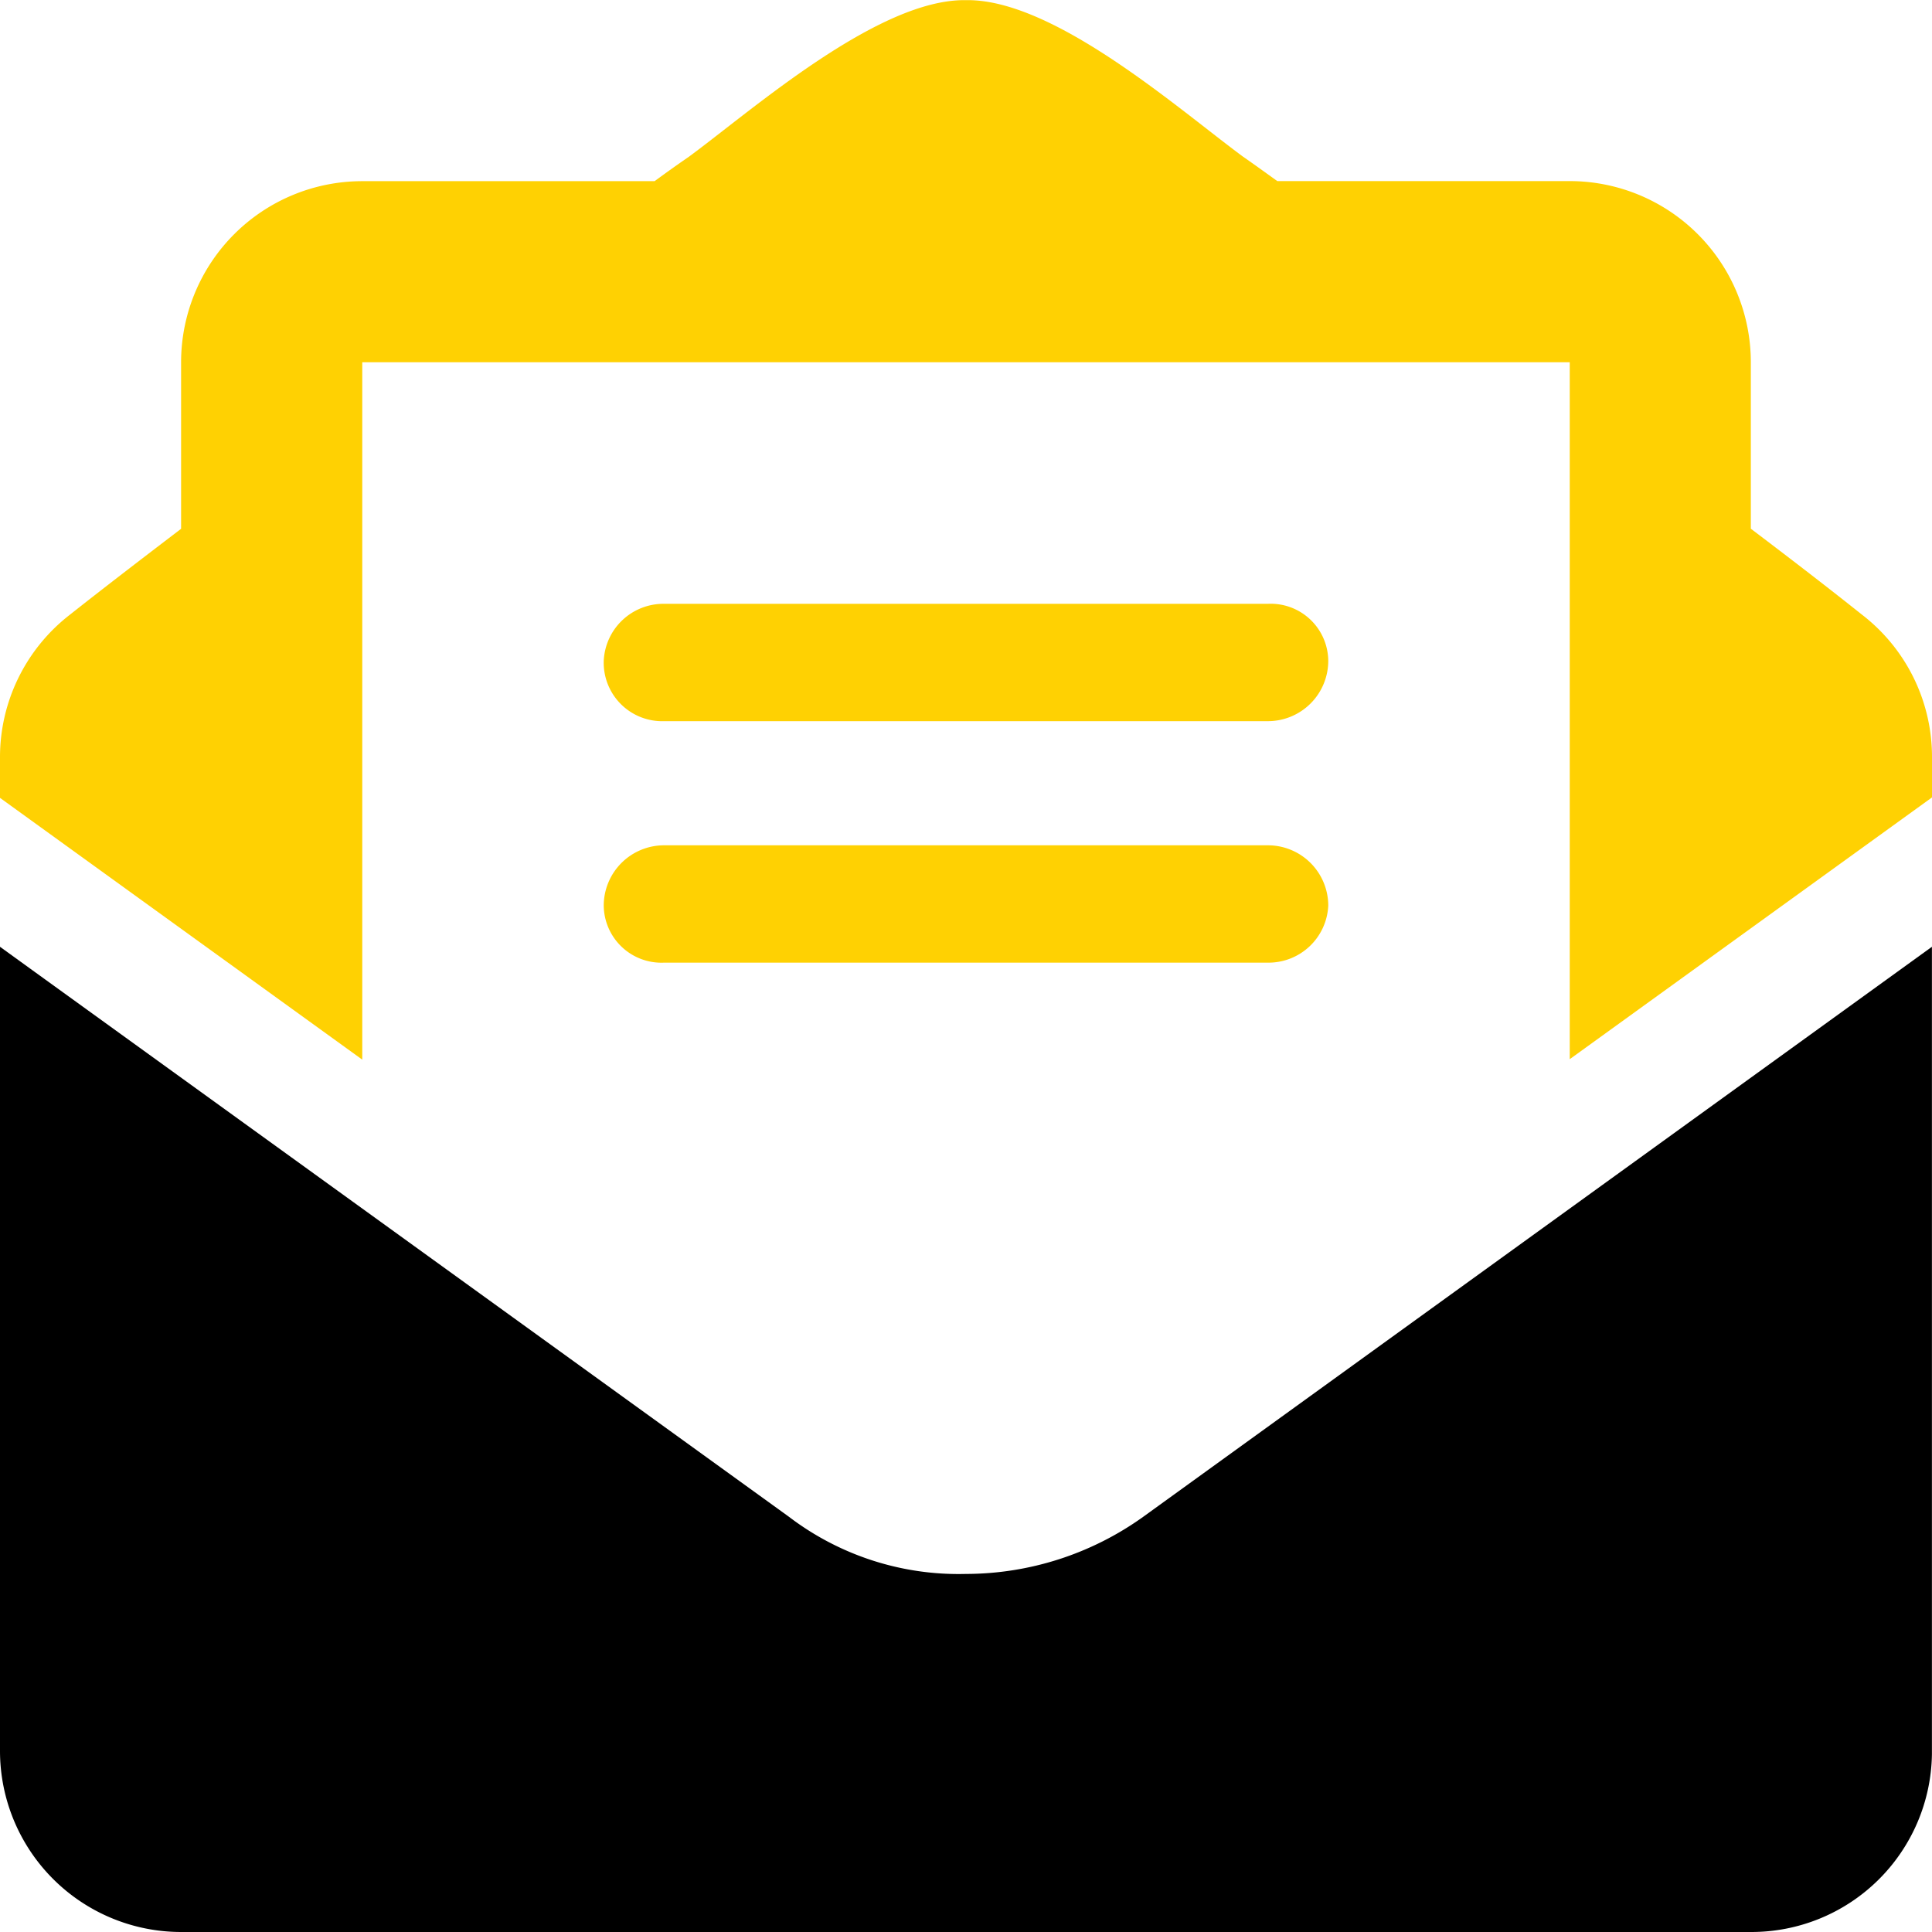
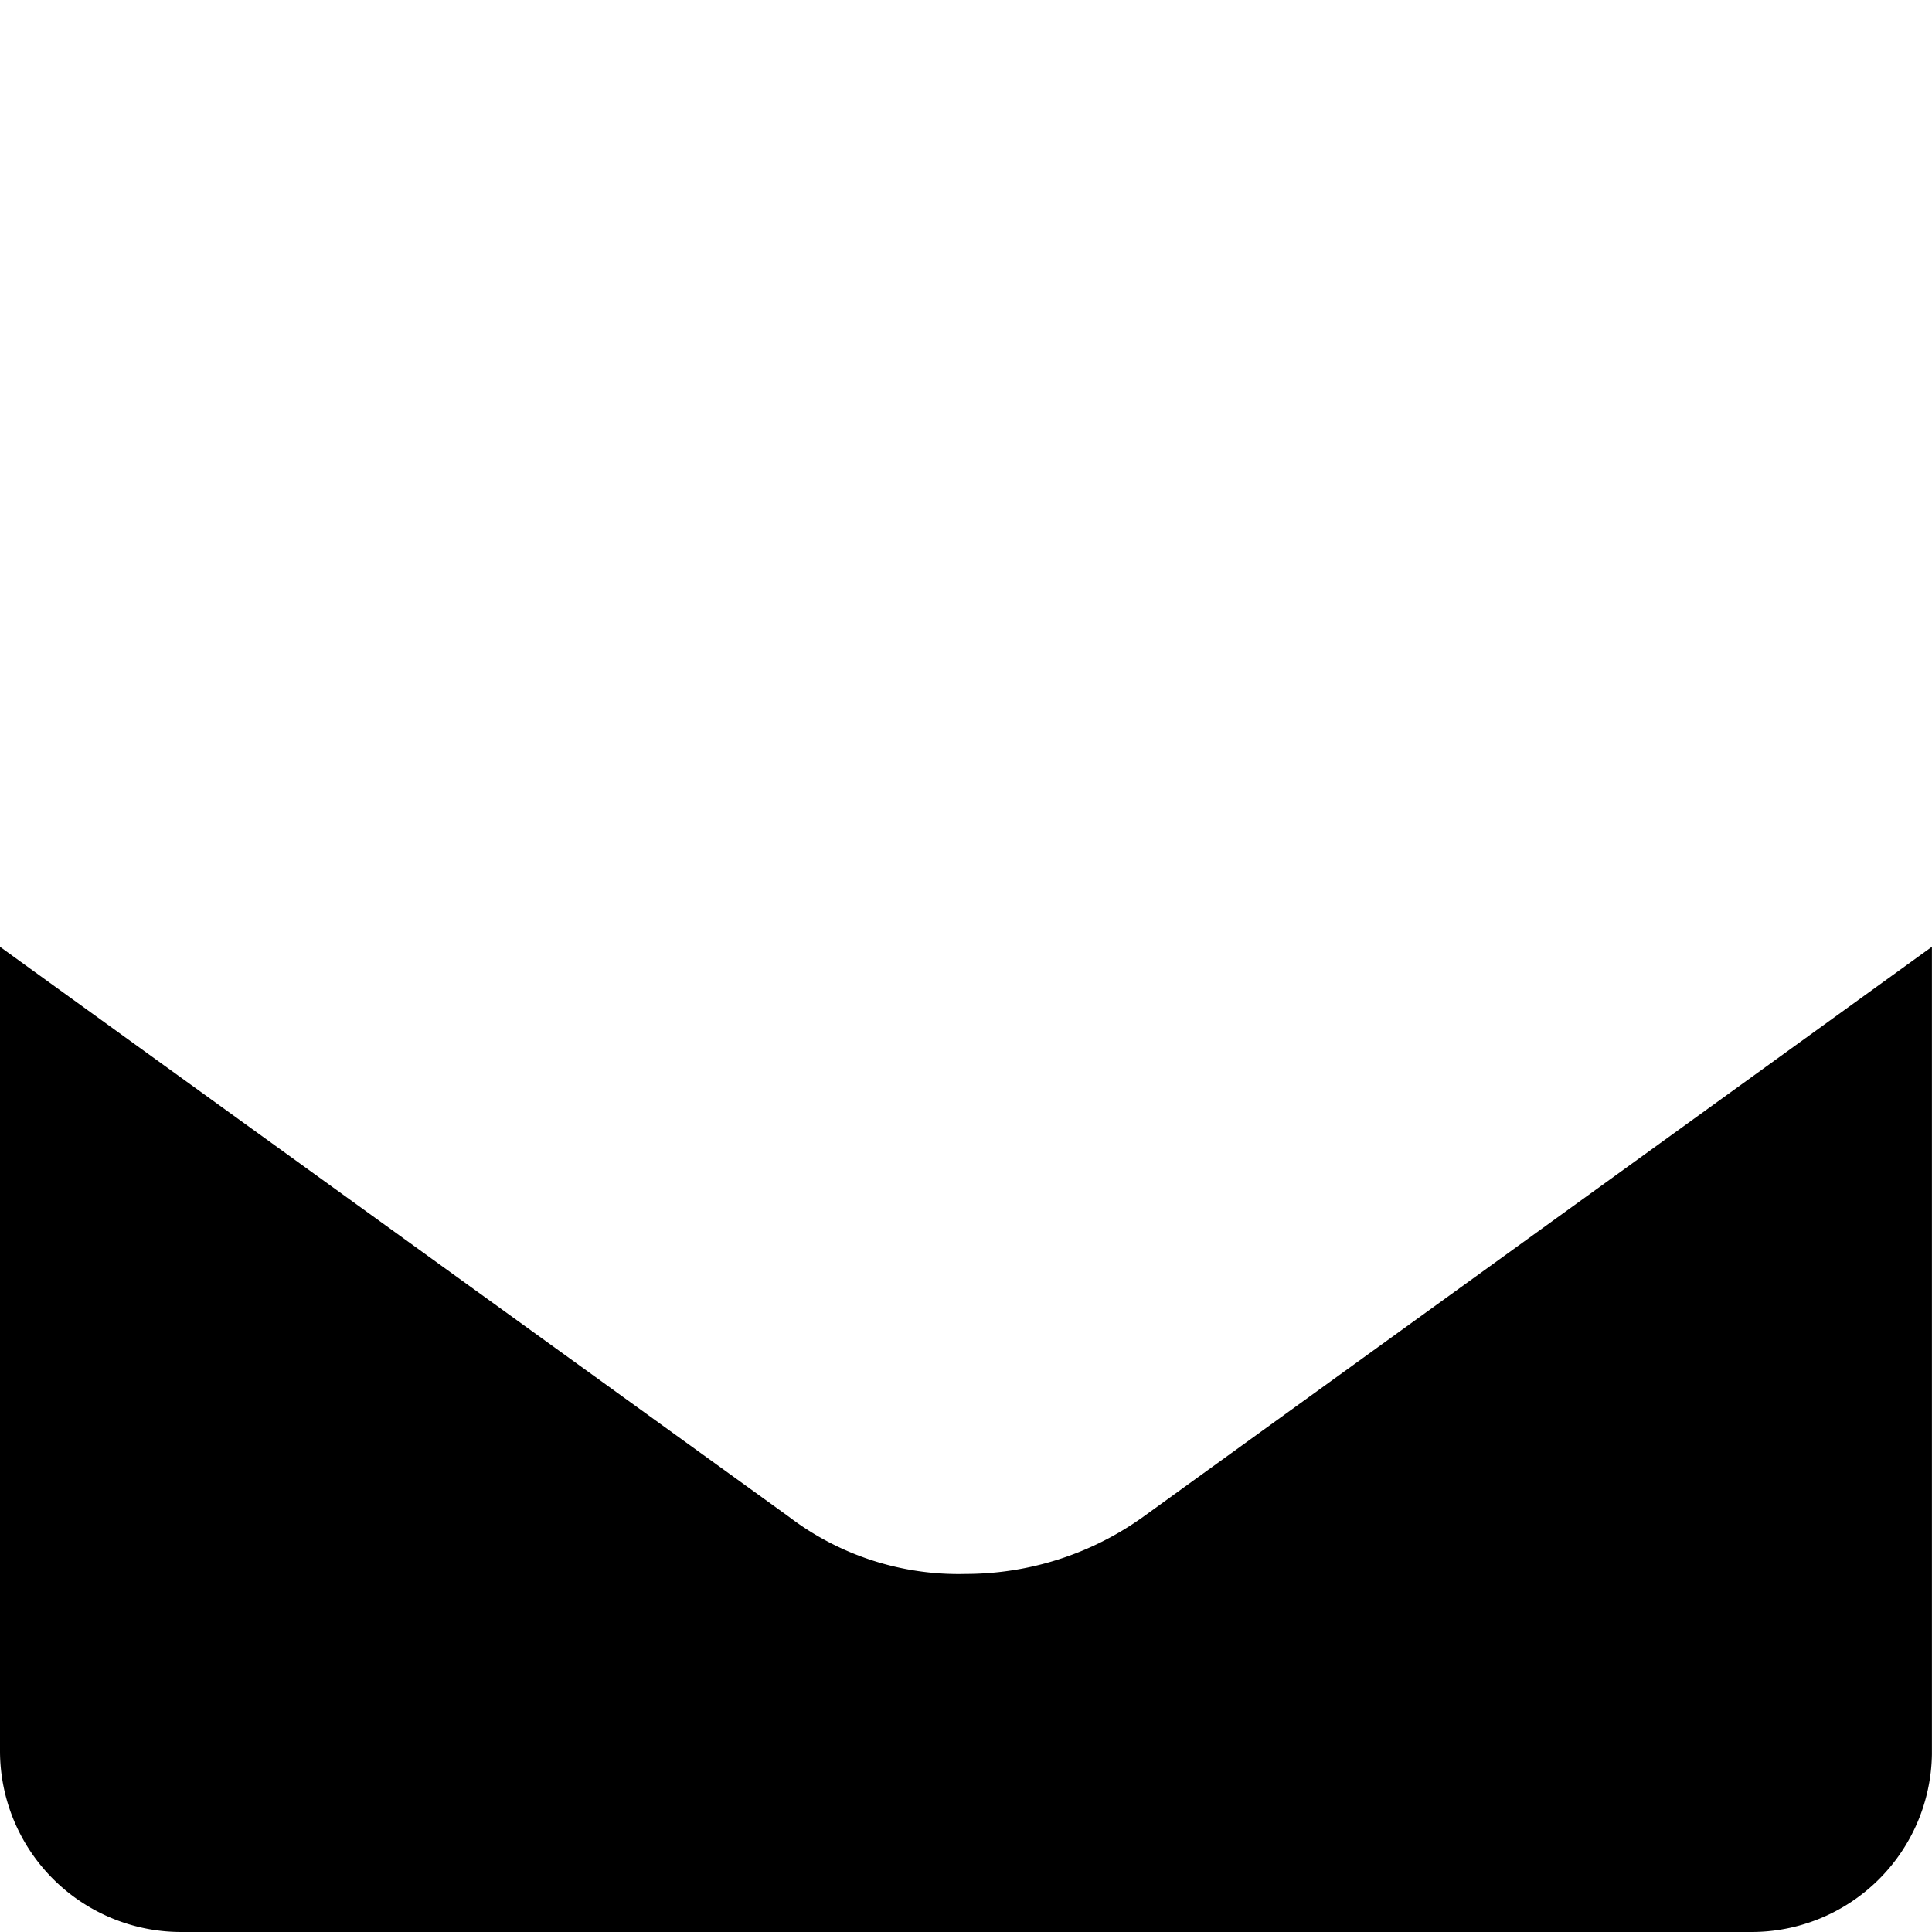
<svg xmlns="http://www.w3.org/2000/svg" width="25.338" height="25.338" viewBox="0 0 25.338 25.338">
  <g id="Group_1051" data-name="Group 1051" transform="translate(-742.331 -215.662)">
    <path id="envelope-open-text-solid" d="M12.669,20.64a3.671,3.671,0,0,1-2.32-.748L.423,12.721,0,12.415V22.961a2.376,2.376,0,0,0,2.375,2.375H22.962a2.367,2.367,0,0,0,2.375-2.331V12.415L14.99,19.893A4,4,0,0,1,12.669,20.64Z" transform="translate(742.331 215.664)" />
-     <path id="envelope-open-text-solid-2" data-name="envelope-open-text-solid" d="M24.427,8.065c-.435-.346-.851-.668-1.465-1.133V4.748a2.376,2.376,0,0,0-2.375-2.375H16.752c-.155-.111-.291-.21-.452-.322C15.47,1.44,13.822-.02,12.669,0,11.521-.02,9.868,1.44,9.037,2.052c-.161.111-.3.21-.452.322H4.751A2.376,2.376,0,0,0,2.375,4.749V6.933C1.763,7.4,1.349,7.718.91,8.065A2.363,2.363,0,0,0,0,9.936v.526l4.751,3.433V4.749H20.587v9.14l4.751-3.433V9.936A2.354,2.354,0,0,0,24.427,8.065ZM8.71,12.623h7.918a.784.784,0,0,0,.792-.747.792.792,0,0,0-.792-.792H8.71a.792.792,0,0,0-.792.792A.757.757,0,0,0,8.71,12.623Zm0-3.167h7.918a.792.792,0,0,0,.792-.792.755.755,0,0,0-.792-.747H8.71a.784.784,0,0,0-.792.747A.767.767,0,0,0,8.71,9.456Z" transform="translate(742.331 215.664)" fill="#ffd102" />
  </g>
</svg>